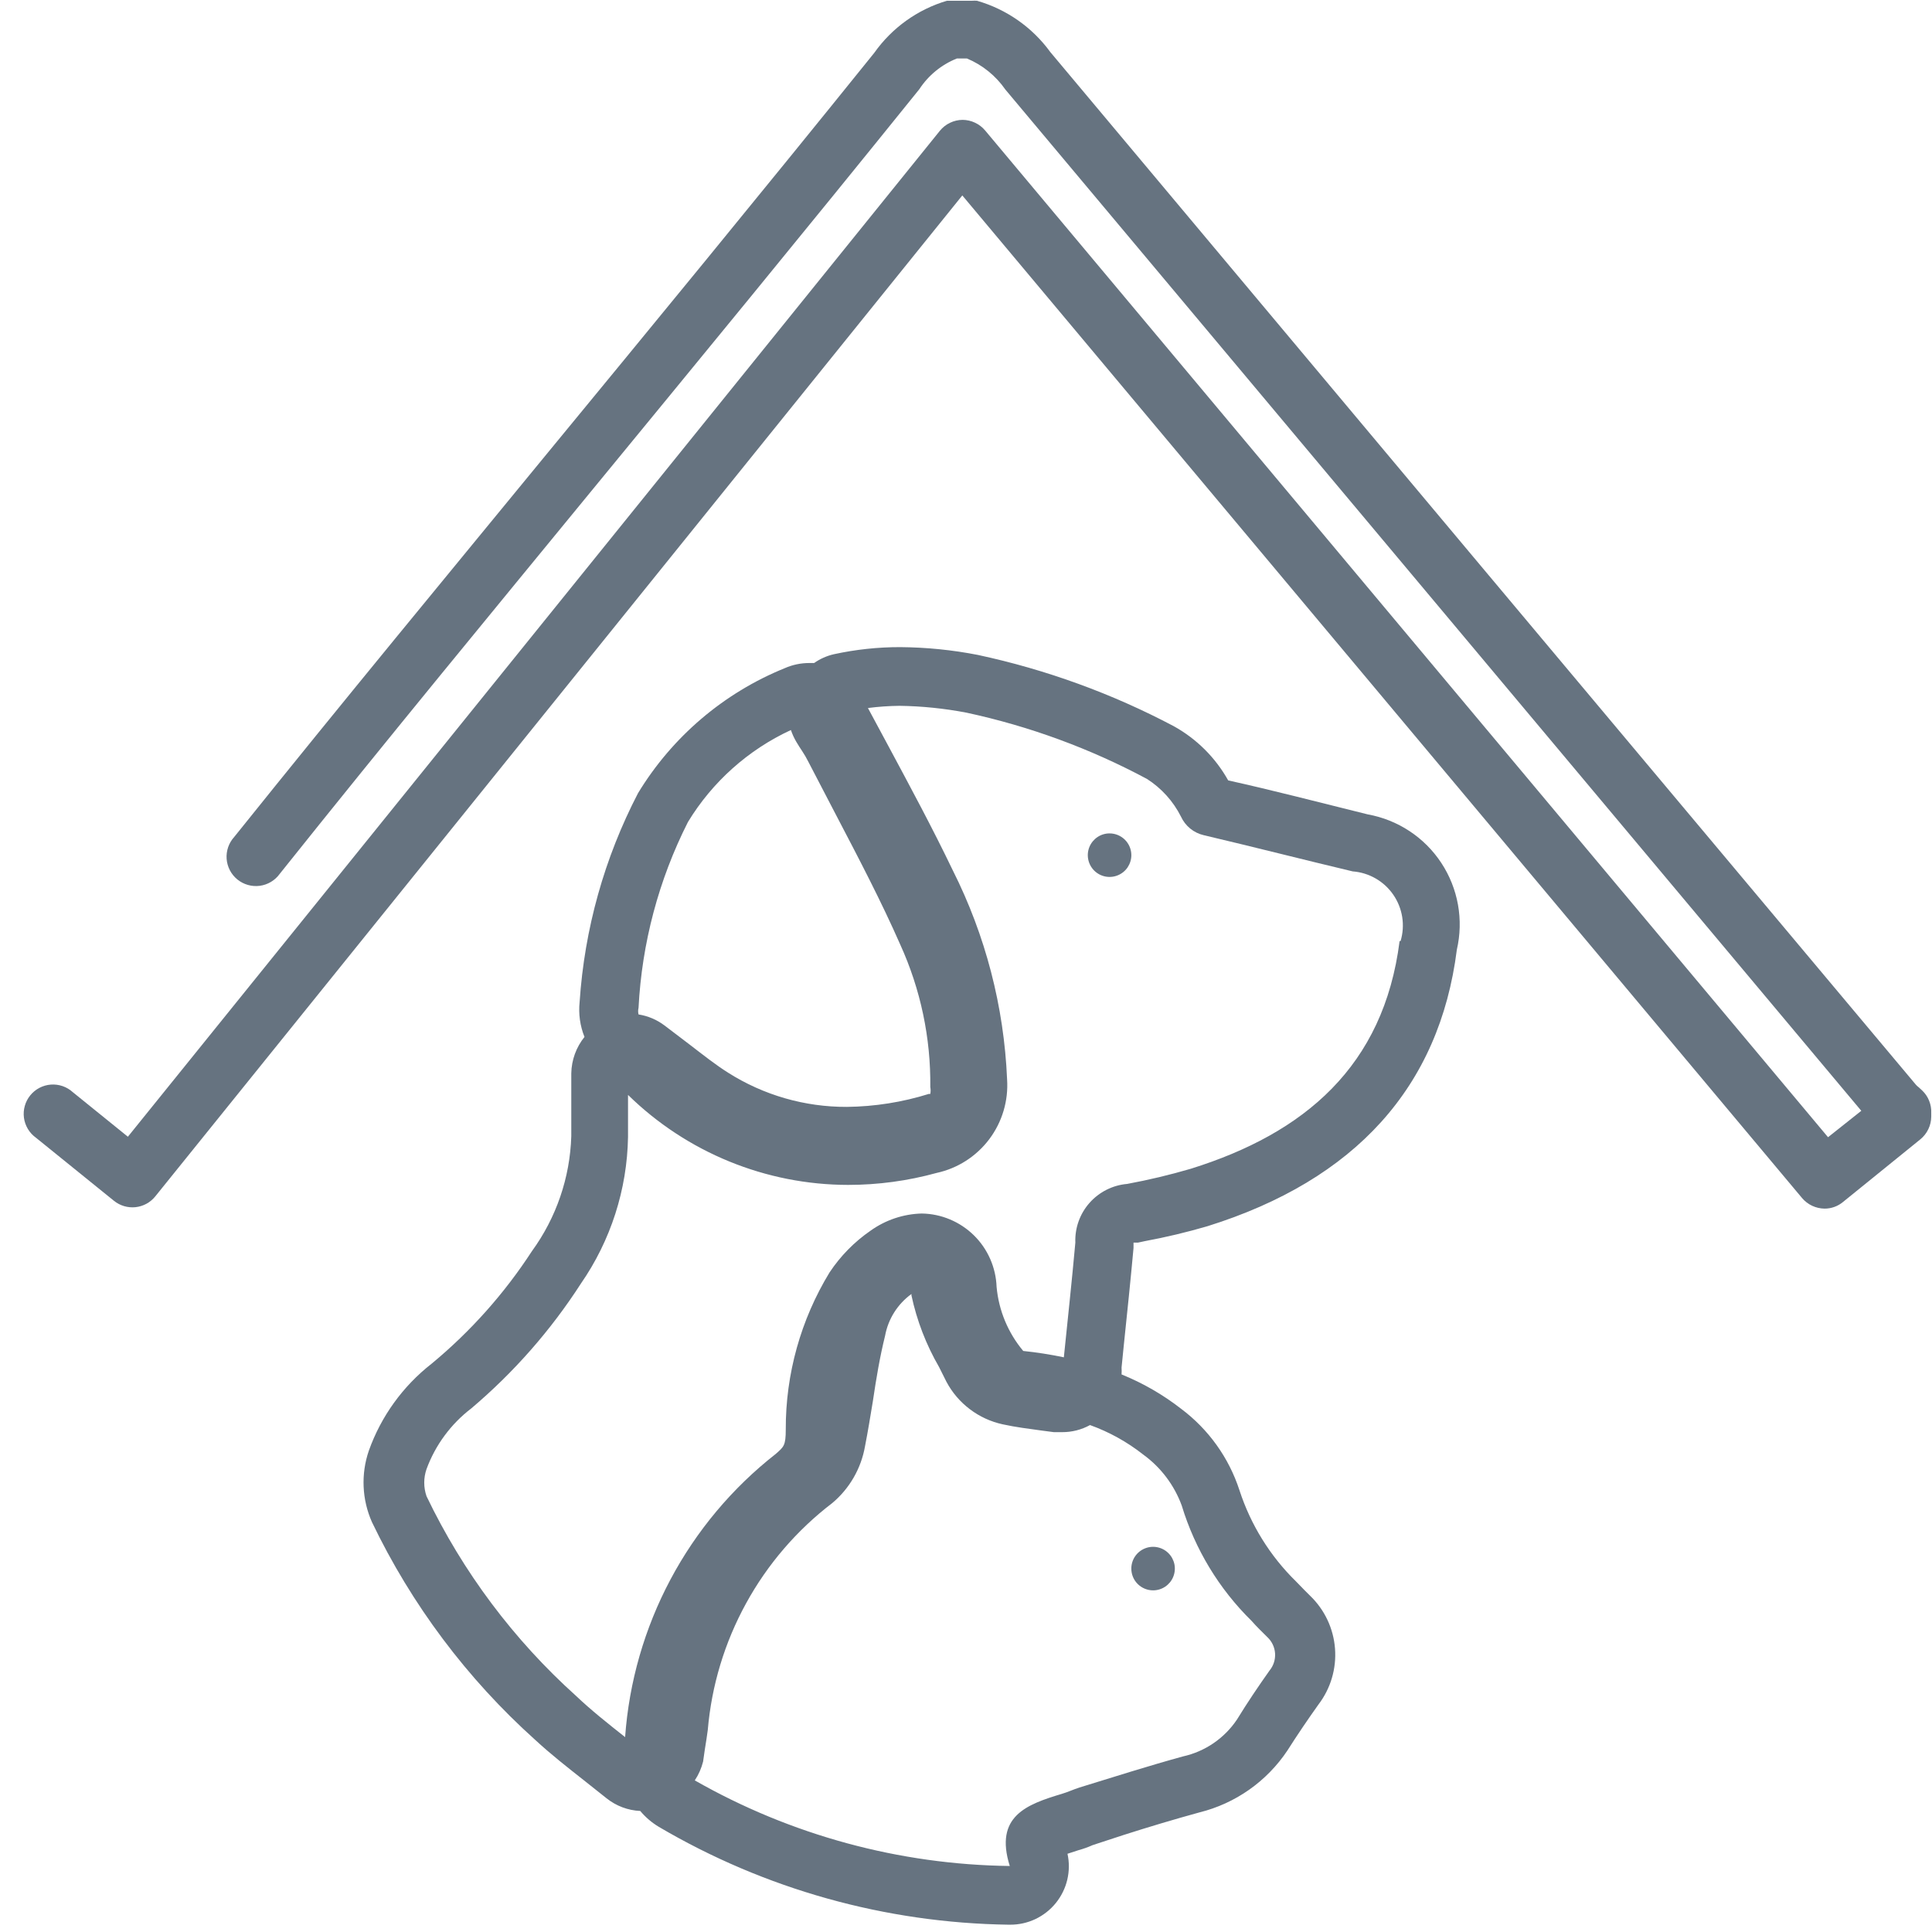
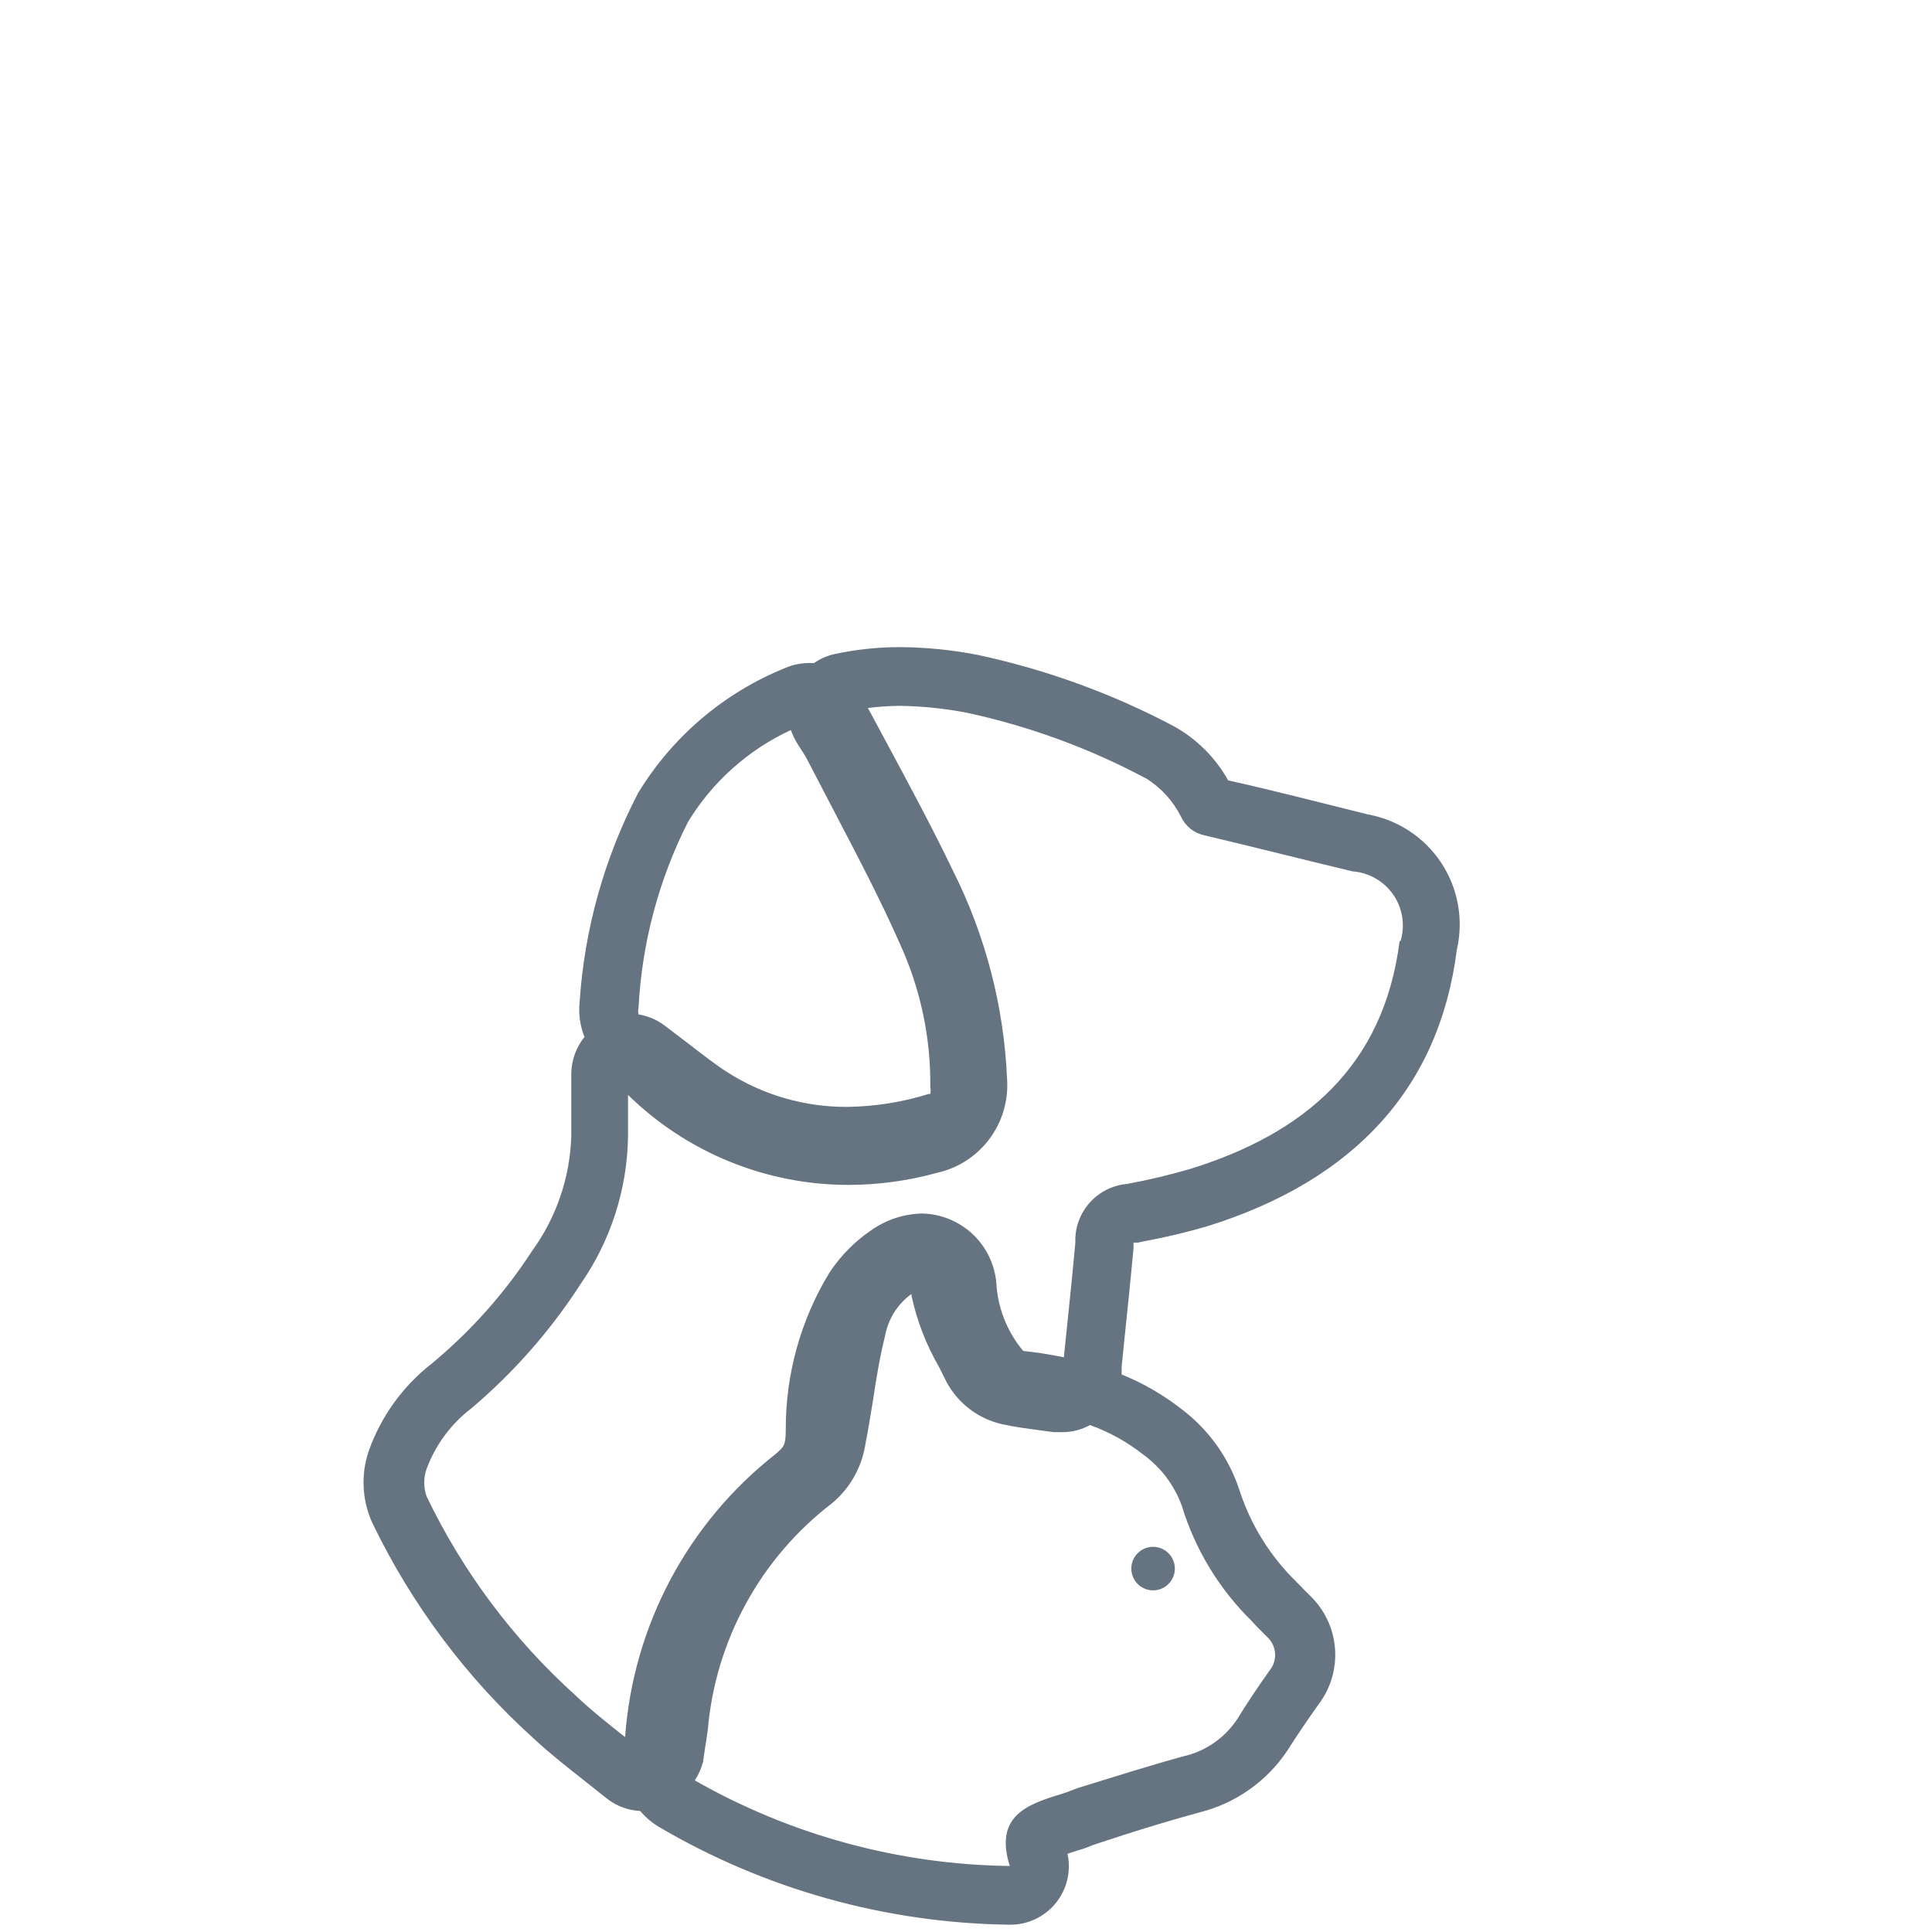
<svg xmlns="http://www.w3.org/2000/svg" width="79" height="79" viewBox="0 0 79 79" fill="none">
-   <path d="M78.599 44.591L78.459 44.461C78.415 44.429 78.374 44.392 78.339 44.351C66.539 30.284 54.742 16.211 42.949 2.131C42.211 1.116 41.155 0.377 39.949 0.031C39.883 0.026 39.816 0.026 39.749 0.031H39.009H38.719C37.518 0.387 36.472 1.138 35.749 2.161C30.979 8.081 26.619 13.381 22.399 18.511C18.349 23.451 14.159 28.511 9.579 34.221C9.469 34.342 9.384 34.483 9.33 34.638C9.277 34.793 9.255 34.956 9.267 35.12C9.279 35.283 9.325 35.442 9.4 35.587C9.476 35.732 9.581 35.86 9.708 35.963C9.835 36.066 9.982 36.142 10.139 36.186C10.296 36.231 10.461 36.242 10.623 36.221C10.786 36.199 10.942 36.144 11.082 36.06C11.222 35.976 11.344 35.864 11.439 35.731C15.989 30.031 20.179 24.961 24.219 20.031C28.439 14.891 32.809 9.581 37.589 3.651C37.961 3.082 38.498 2.642 39.129 2.391H39.539C40.172 2.656 40.717 3.097 41.109 3.661L76.109 45.421L74.749 46.501L40.279 5.331C40.166 5.197 40.025 5.09 39.866 5.016C39.707 4.941 39.534 4.902 39.359 4.901C39.18 4.903 39.004 4.944 38.844 5.022C38.683 5.099 38.541 5.212 38.429 5.351L5.229 46.481L2.979 44.661C2.858 44.55 2.716 44.466 2.562 44.412C2.407 44.359 2.243 44.337 2.08 44.349C1.917 44.361 1.758 44.407 1.613 44.482C1.468 44.558 1.34 44.663 1.237 44.79C1.134 44.917 1.058 45.063 1.014 45.221C0.969 45.378 0.958 45.543 0.979 45.705C1.001 45.867 1.056 46.023 1.14 46.164C1.224 46.304 1.336 46.425 1.469 46.521L4.659 49.101C4.782 49.2 4.923 49.274 5.074 49.319C5.226 49.364 5.384 49.378 5.541 49.362C5.698 49.345 5.851 49.297 5.989 49.222C6.128 49.146 6.25 49.044 6.349 48.921L39.349 7.991L73.689 48.991C73.802 49.124 73.943 49.232 74.102 49.306C74.261 49.38 74.434 49.419 74.609 49.421C74.883 49.421 75.148 49.326 75.359 49.151L78.519 46.591C78.658 46.479 78.77 46.337 78.848 46.176C78.926 46.016 78.967 45.84 78.969 45.661V45.511C78.977 45.34 78.947 45.169 78.883 45.011C78.82 44.852 78.723 44.709 78.599 44.591Z" fill="#667380" />
  <path d="M55.93 33.301C53.87 32.791 51.99 32.301 50.221 31.911C49.699 30.977 48.926 30.208 47.99 29.691C45.47 28.359 42.778 27.38 39.99 26.781C38.943 26.576 37.878 26.469 36.81 26.461C35.899 26.46 34.991 26.557 34.1 26.751C33.809 26.817 33.534 26.939 33.29 27.111H33.09C32.746 27.111 32.406 27.182 32.09 27.321C29.593 28.335 27.489 30.127 26.09 32.431C24.713 35.082 23.899 37.99 23.701 40.971C23.65 41.457 23.718 41.948 23.9 42.401C23.559 42.823 23.369 43.348 23.36 43.891V46.461C23.308 48.154 22.747 49.791 21.75 51.161C20.624 52.893 19.242 54.444 17.65 55.761C16.473 56.68 15.582 57.914 15.081 59.321C14.754 60.276 14.8 61.319 15.21 62.241C16.83 65.616 19.096 68.639 21.881 71.141C22.53 71.741 23.221 72.281 23.881 72.801L24.8 73.531C25.194 73.846 25.677 74.028 26.18 74.051C26.396 74.309 26.652 74.528 26.941 74.701C31.279 77.253 36.207 78.631 41.24 78.701H41.3C41.659 78.703 42.013 78.625 42.337 78.472C42.661 78.318 42.947 78.094 43.172 77.816C43.398 77.537 43.558 77.212 43.641 76.863C43.724 76.514 43.727 76.151 43.65 75.801L44.111 75.651C44.302 75.599 44.489 75.532 44.67 75.451L44.85 75.391L45.95 75.031C46.95 74.711 48.02 74.391 49.04 74.111C50.514 73.747 51.798 72.844 52.641 71.581C53.06 70.921 53.49 70.291 53.91 69.701C54.41 69.047 54.652 68.232 54.589 67.411C54.527 66.59 54.164 65.821 53.571 65.251L53.35 65.031L52.99 64.661C51.93 63.623 51.138 62.343 50.68 60.931C50.246 59.601 49.411 58.438 48.29 57.601C47.549 57.024 46.731 56.553 45.861 56.201C45.867 56.108 45.867 56.014 45.861 55.921L45.95 55.031C46.09 53.691 46.23 52.351 46.35 51.031C46.35 50.941 46.35 50.871 46.35 50.811H46.531L46.81 50.751C47.673 50.591 48.528 50.387 49.37 50.141C55.42 48.251 58.861 44.441 59.571 38.831C59.71 38.228 59.726 37.603 59.617 36.993C59.508 36.384 59.276 35.803 58.936 35.286C58.596 34.769 58.154 34.326 57.637 33.985C57.12 33.644 56.54 33.411 55.93 33.301ZM28.131 33.611C29.13 31.968 30.595 30.659 32.34 29.851C32.397 30.018 32.471 30.179 32.56 30.331C32.641 30.471 32.721 30.591 32.8 30.711C32.896 30.855 32.983 31.006 33.06 31.161L34.2 33.351C35.141 35.151 36.031 36.851 36.81 38.621C37.643 40.451 38.063 42.441 38.04 44.451C38.058 44.543 38.058 44.639 38.04 44.731H37.98C36.895 45.07 35.767 45.248 34.63 45.261C32.91 45.268 31.223 44.783 29.77 43.861C29.261 43.541 28.77 43.151 28.171 42.691L27.171 41.931C26.86 41.696 26.495 41.541 26.11 41.481C26.088 41.392 26.088 41.3 26.11 41.211C26.246 38.565 26.934 35.976 28.131 33.611ZM46.751 59.481C47.469 60.003 48.015 60.727 48.321 61.561C48.864 63.349 49.847 64.972 51.18 66.281C51.38 66.511 51.6 66.721 51.821 66.941C52.008 67.115 52.121 67.353 52.138 67.608C52.154 67.863 52.073 68.114 51.91 68.311C51.45 68.961 51.011 69.611 50.581 70.311C50.066 71.08 49.274 71.621 48.37 71.821C46.95 72.211 45.541 72.661 44.141 73.091C43.891 73.171 43.66 73.281 43.42 73.351C41.99 73.781 40.65 74.261 41.29 76.301C36.77 76.245 32.338 75.04 28.41 72.801C28.567 72.565 28.681 72.305 28.75 72.031L28.82 71.541C28.87 71.231 28.91 70.981 28.941 70.741C29.096 68.925 29.629 67.162 30.506 65.564C31.382 63.965 32.583 62.568 34.031 61.461C34.736 60.87 35.211 60.048 35.37 59.141C35.49 58.531 35.59 57.911 35.691 57.301C35.831 56.351 35.98 55.471 36.191 54.621C36.317 53.933 36.704 53.321 37.27 52.911V52.971C37.49 54.001 37.872 54.99 38.4 55.901L38.7 56.501C38.934 56.941 39.261 57.324 39.659 57.624C40.056 57.925 40.514 58.135 41.001 58.241C41.55 58.361 42.06 58.421 42.56 58.491L43.09 58.561H43.43C43.829 58.563 44.221 58.464 44.571 58.271C45.358 58.554 46.094 58.963 46.751 59.481ZM57.23 38.481C56.58 43.601 53.34 46.341 48.691 47.791C47.835 48.042 46.967 48.249 46.09 48.411C45.496 48.462 44.945 48.74 44.55 49.187C44.155 49.633 43.948 50.215 43.971 50.811C43.831 52.371 43.66 53.941 43.501 55.501C42.952 55.386 42.398 55.299 41.84 55.241C41.219 54.499 40.838 53.585 40.751 52.621C40.722 51.824 40.389 51.068 39.82 50.51C39.25 49.952 38.488 49.633 37.691 49.621C36.94 49.64 36.212 49.884 35.6 50.321C34.936 50.778 34.366 51.359 33.92 52.031C32.742 53.965 32.123 56.187 32.13 58.451C32.13 59.111 32.05 59.161 31.721 59.451C29.942 60.844 28.475 62.594 27.414 64.589C26.354 66.583 25.722 68.778 25.561 71.031C24.851 70.471 24.16 69.921 23.561 69.351C21.006 67.054 18.926 64.278 17.441 61.181C17.316 60.822 17.316 60.43 17.441 60.071C17.803 59.088 18.438 58.227 19.27 57.591C21.007 56.121 22.517 54.403 23.75 52.491C24.973 50.726 25.644 48.638 25.68 46.491V44.771C28.084 47.126 31.315 48.447 34.68 48.451C35.904 48.451 37.121 48.286 38.3 47.961C39.16 47.774 39.923 47.284 40.452 46.581C40.98 45.878 41.239 45.008 41.18 44.131C41.054 41.159 40.297 38.248 38.961 35.591C38.13 33.861 37.22 32.171 36.34 30.531L35.49 28.951C35.918 28.896 36.349 28.866 36.781 28.861C37.7 28.874 38.617 28.968 39.52 29.141C42.095 29.695 44.579 30.608 46.9 31.851C47.493 32.23 47.973 32.762 48.29 33.391C48.377 33.58 48.506 33.747 48.667 33.879C48.828 34.011 49.018 34.104 49.221 34.151C51.221 34.621 53.291 35.151 55.31 35.631C55.641 35.656 55.962 35.755 56.25 35.92C56.538 36.086 56.785 36.313 56.973 36.587C57.161 36.86 57.285 37.172 57.337 37.5C57.388 37.828 57.366 38.163 57.27 38.481H57.23Z" fill="#667380" />
-   <path d="M45.37 34.078C45.194 34.078 45.022 34.13 44.876 34.228C44.73 34.326 44.616 34.465 44.548 34.627C44.481 34.79 44.463 34.969 44.498 35.142C44.532 35.314 44.617 35.473 44.741 35.597C44.866 35.722 45.024 35.807 45.197 35.841C45.37 35.875 45.548 35.858 45.711 35.79C45.874 35.723 46.013 35.609 46.111 35.463C46.208 35.316 46.261 35.144 46.261 34.968C46.261 34.732 46.167 34.506 46 34.339C45.833 34.172 45.606 34.078 45.37 34.078Z" fill="#667380" />
  <path d="M47.15 65.03C47.326 65.03 47.498 64.978 47.644 64.88C47.791 64.782 47.905 64.643 47.972 64.481C48.039 64.318 48.057 64.139 48.023 63.966C47.988 63.794 47.904 63.635 47.779 63.511C47.655 63.386 47.496 63.301 47.323 63.267C47.151 63.233 46.972 63.25 46.809 63.318C46.647 63.385 46.508 63.499 46.41 63.645C46.312 63.792 46.26 63.964 46.26 64.14C46.26 64.376 46.353 64.602 46.52 64.769C46.687 64.936 46.914 65.03 47.15 65.03Z" fill="#667380" />
</svg>